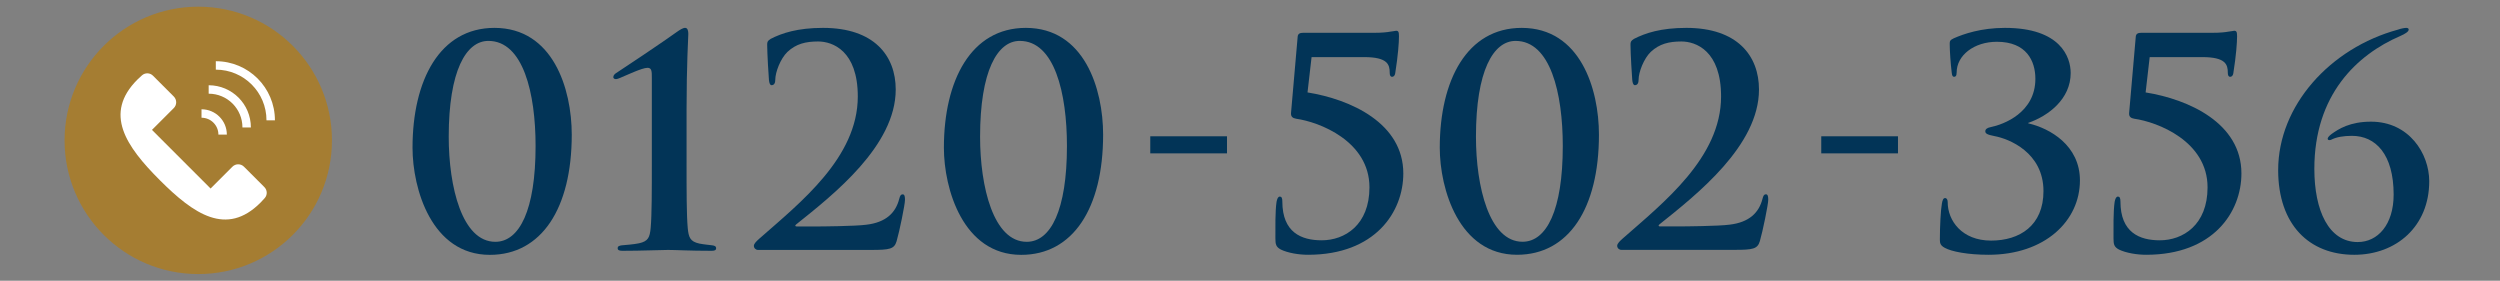
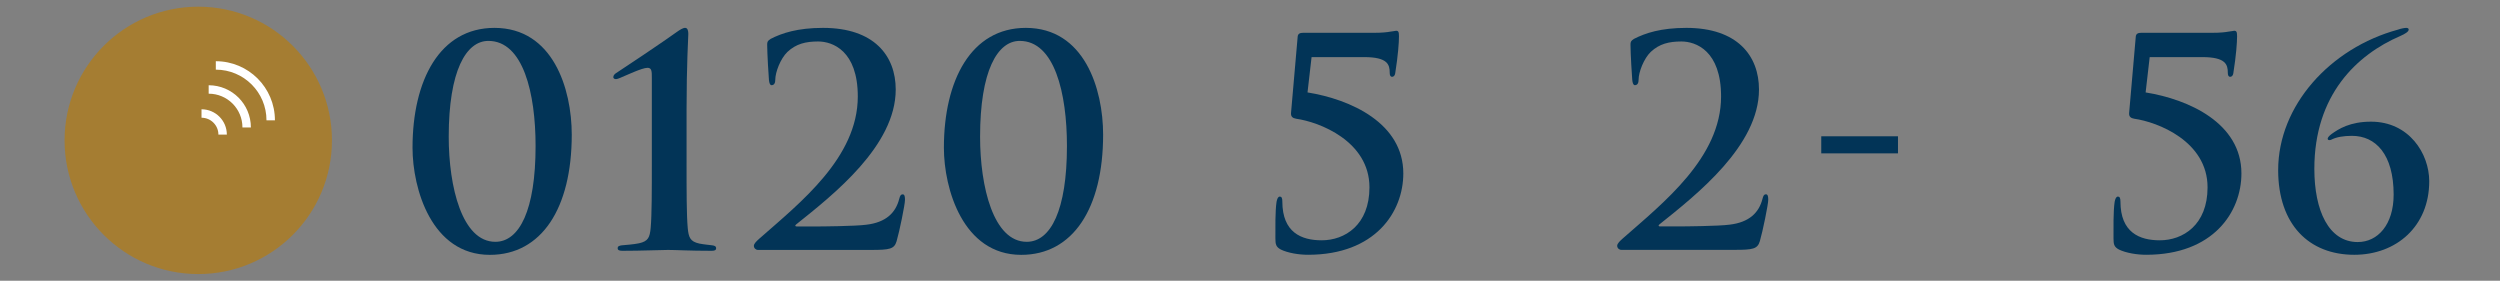
<svg xmlns="http://www.w3.org/2000/svg" id="_レイヤー_1" version="1.1" viewBox="0 0 374 42">
  <rect x="0" y="0" width="374" height="42" fill="#808080" stroke="none" />
  <defs>
    <style>
      .st0 {
        fill: #023457;
      }

      .st1 {
        fill: #fff;
      }

      .st2 {
        fill: #a57d32;
      }
    </style>
  </defs>
  <circle class="st2" cx="29.66" cy="21" r="20" />
  <g>
-     <path class="st1" d="M22.734,19.431l8.772,8.772,3.266-3.266c.476-.476,1.248-.476,1.724,0l3.057,3.057c.445.445.469,1.158.057,1.634-.205.236-.419.467-.643.691-5.084,5.084-9.968,1.724-15.052-3.36s-8.444-9.968-3.36-15.052c.224-.224.455-.439.691-.643.476-.412,1.189-.389,1.634.056l3.121,3.121c.476.476.476,1.248,0,1.724l-3.266,3.266h0Z" />
    <g>
      <path class="st1" d="M30.146,16.349v1.263c1.396,0,2.527,1.13,2.527,2.527h1.263c0-2.095-1.695-3.79-3.79-3.79Z" />
      <path class="st1" d="M32.286,9.157v1.263c4.189,0,7.58,3.39,7.58,7.58h1.263c0-4.888-3.955-8.843-8.843-8.843Z" />
      <path class="st1" d="M31.216,12.753v1.263c2.793,0,5.053,2.26,5.053,5.053h1.263c0-3.491-2.825-6.316-6.316-6.316Z" />
    </g>
  </g>
-   <rect class="st0" x="172.081" y="20.389" width="11.477" height="2.555" />
  <rect class="st0" x="272.461" y="20.389" width="11.477" height="2.555" />
  <path class="st0" d="M73.278,38.126c-8.705,0-11.564-9.876-11.564-16.026,0-10.091,4.071-17.929,12.256-17.929,8.749,0,11.564,9.095,11.564,15.981,0,11.001-4.503,17.975-12.256,17.975h0ZM73.062,6.119c-3.334,0-5.933,4.461-5.933,14.335,0,7.492,1.992,15.721,6.974,15.721,3.594,0,6.02-4.72,6.02-14.335,0-7.926-1.862-15.721-7.06-15.721h0Z" />
  <path class="st0" d="M102.709,24.353c0,4.158,0,7.838.175,9.744.129,1.386.346,2.037,1.732,2.34.651.129,1.559.215,1.906.259.346.044.607.13.607.434s-.217.39-.693.39c-3.292,0-5.327-.13-6.498-.13-.996,0-4.027.13-6.799.13-.476,0-.735-.086-.735-.39s.259-.39.649-.434c.476-.044,1.776-.13,2.555-.303,1.386-.303,1.603-.91,1.733-2.296.173-1.906.173-5.586.173-9.744v-12.648c0-1.039,0-1.559-.649-1.559-.823,0-3.163,1.127-4.115,1.516-.217.086-.434.173-.607.173-.13,0-.39-.042-.39-.303,0-.259.217-.476.434-.607.173-.086,7.623-5.068,9.137-6.193.39-.261.823-.562,1.171-.562.39,0,.476.476.476.908,0,.347-.261,4.636-.261,11.262v8.012h0Z" />
  <path class="st0" d="M113.384,37.389c-.303,0-.605-.259-.605-.607,0-.346.432-.735.866-1.125,6.064-5.329,14.681-12.084,14.681-21.223,0-6.843-3.766-8.229-5.933-8.229-1.862,0-3.29.347-4.59,1.559-1.04.996-1.82,3.033-1.82,4.158,0,.434-.13.823-.562.823-.217,0-.347-.303-.39-.823-.044-.39-.261-3.983-.261-5.24,0-.39.044-.562.52-.866,1.689-.866,4.029-1.645,7.839-1.645,7.623,0,10.871,4.158,10.871,9.224,0,8.404-9.312,15.723-14.898,20.182-.217.175-.13.303.086.303h2.945c.737,0,5.847-.042,7.45-.259,2.989-.346,4.417-1.82,4.937-3.855.13-.52.259-.693.52-.693.303,0,.346.39.346.823,0,.693-.822,4.72-1.255,6.193-.347,1.169-1.04,1.3-3.768,1.3h-16.979,0Z" />
  <path class="st0" d="M152.771,38.126c-8.705,0-11.564-9.876-11.564-16.026,0-10.091,4.071-17.929,12.256-17.929,8.749,0,11.564,9.095,11.564,15.981,0,11.001-4.503,17.975-12.256,17.975h0ZM152.554,6.119c-3.334,0-5.933,4.461-5.933,14.335,0,7.492,1.992,15.721,6.974,15.721,3.594,0,6.02-4.72,6.02-14.335,0-7.926-1.862-15.721-7.06-15.721,0,0-.001,0-.001,0Z" />
  <path class="st0" d="M196.211,8.544l-.606,5.282c6.451,1.039,14.331,4.589,14.331,12.122,0,5.758-4.199,12.165-14.244,12.165-1.385,0-2.987-.26-4.07-.779-.736-.39-.823-.779-.823-1.688,0-1.429-.043-4.026.173-5.456.086-.432.216-.779.476-.779.303,0,.39.26.39.737,0,4.633,2.857,5.801,5.888,5.801,3.464,0,7.144-2.295,7.144-7.923,0-6.927-7.533-9.784-10.954-10.261-.519-.086-.822-.303-.779-.866l.996-11.43c.043-.433.346-.563.822-.563h10.607c1.212,0,1.949-.086,2.425-.173.476-.044.736-.13.866-.13.346,0,.433.173.433.822,0,.91-.13,2.814-.563,5.542-.044.26-.173.519-.476.519-.26,0-.346-.26-.346-.606,0-1.212-.303-2.338-3.81-2.338h-7.88Z" />
-   <path class="st0" d="M226.951,38.114c-8.702,0-11.561-9.871-11.561-16.019,0-10.087,4.07-17.924,12.253-17.924,8.746,0,11.56,9.092,11.56,15.976,0,10.996-4.503,17.966-12.252,17.966ZM226.734,6.12c-3.333,0-5.931,4.459-5.931,14.33,0,7.49,1.992,15.716,6.97,15.716,3.594,0,6.019-4.719,6.019-14.33,0-7.923-1.862-15.716-7.058-15.716Z" />
  <path class="st0" d="M242.537,37.378c-.303,0-.607-.26-.607-.606s.433-.737.866-1.126c6.061-5.326,14.677-12.079,14.677-21.214,0-6.84-3.767-8.226-5.931-8.226-1.862,0-3.29.346-4.59,1.559-1.039.996-1.818,3.031-1.818,4.156,0,.433-.13.822-.563.822-.216,0-.346-.303-.39-.822-.043-.39-.26-3.983-.26-5.239,0-.39.044-.563.519-.866,1.689-.865,4.027-1.645,7.837-1.645,7.62,0,10.867,4.156,10.867,9.222,0,8.398-9.309,15.716-14.893,20.175-.217.173-.13.303.086.303h2.944c.736,0,5.844-.044,7.446-.26,2.987-.347,4.417-1.819,4.936-3.853.13-.519.26-.693.519-.693.302,0,.346.39.346.823,0,.693-.823,4.719-1.255,6.191-.347,1.169-1.039,1.299-3.767,1.299h-16.971Z" />
-   <path class="st0" d="M290.94,37.075c-.649-.346-.736-.692-.736-1.212,0-2.034.13-4.459.303-5.412.086-.519.216-.822.476-.822s.39.26.39.606c0,2.771,2.122,5.758,6.494,5.758,4.286,0,7.836-2.25,7.836-7.403,0-5.801-5.195-7.836-7.316-8.226-1.126-.216-1.386-.39-1.386-.736,0-.303.303-.519.78-.606,1.948-.39,6.711-2.165,6.711-7.23,0-2.684-1.342-5.542-5.759-5.542-3.42,0-6.018,2.035-6.018,4.589,0,.519-.173.649-.39.649-.173,0-.303-.13-.347-.606-.172-1.385-.302-3.334-.302-4.33,0-.39.043-.563.606-.822,1.472-.649,4.07-1.559,7.663-1.559,8.313,0,9.828,4.373,9.828,6.754,0,3.897-3.334,6.408-6.321,7.447-.044,0-.044.087,0,.087,3.203.736,7.706,3.29,7.706,8.529,0,6.061-5.238,11.126-13.681,11.126-3.074,0-5.542-.476-6.538-1.039Z" />
  <path class="st0" d="M321.593,8.544l-.607,5.282c6.451,1.039,14.331,4.589,14.331,12.122,0,5.758-4.2,12.165-14.244,12.165-1.386,0-2.988-.26-4.071-.779-.736-.39-.822-.779-.822-1.688,0-1.429-.044-4.026.172-5.456.087-.432.217-.779.477-.779.302,0,.39.26.39.737,0,4.633,2.857,5.801,5.888,5.801,3.464,0,7.144-2.295,7.144-7.923,0-6.927-7.533-9.784-10.954-10.261-.519-.086-.823-.303-.779-.866l.995-11.43c.044-.433.347-.563.823-.563h10.608c1.212,0,1.948-.086,2.424-.173.477-.044.737-.13.866-.13.346,0,.433.173.433.822,0,.91-.13,2.814-.563,5.542-.044.26-.173.519-.477.519-.26,0-.346-.26-.346-.606,0-1.212-.303-2.338-3.81-2.338h-7.879Z" />
  <path class="st0" d="M340.815,25.429c0-9.611,7.751-18.227,17.924-20.998.477-.173.996-.26,1.256-.26s.346.13.346.26c0,.303-.562.65-1.255.953-6.538,2.814-12.859,8.832-12.859,19.872,0,6.277,2.165,10.954,6.494,10.954,2.987,0,5.368-2.597,5.368-7.1,0-6.019-2.684-8.789-6.234-8.789-1.256,0-2.339.173-3.16.607-.303.086-.477,0-.477-.173s.217-.433.563-.693c1.083-.779,2.771-1.861,5.931-1.861,5.672,0,8.702,4.762,8.702,8.918,0,6.711-4.892,10.996-11.213,10.996-6.754,0-11.387-4.502-11.387-12.685Z" />
</svg>